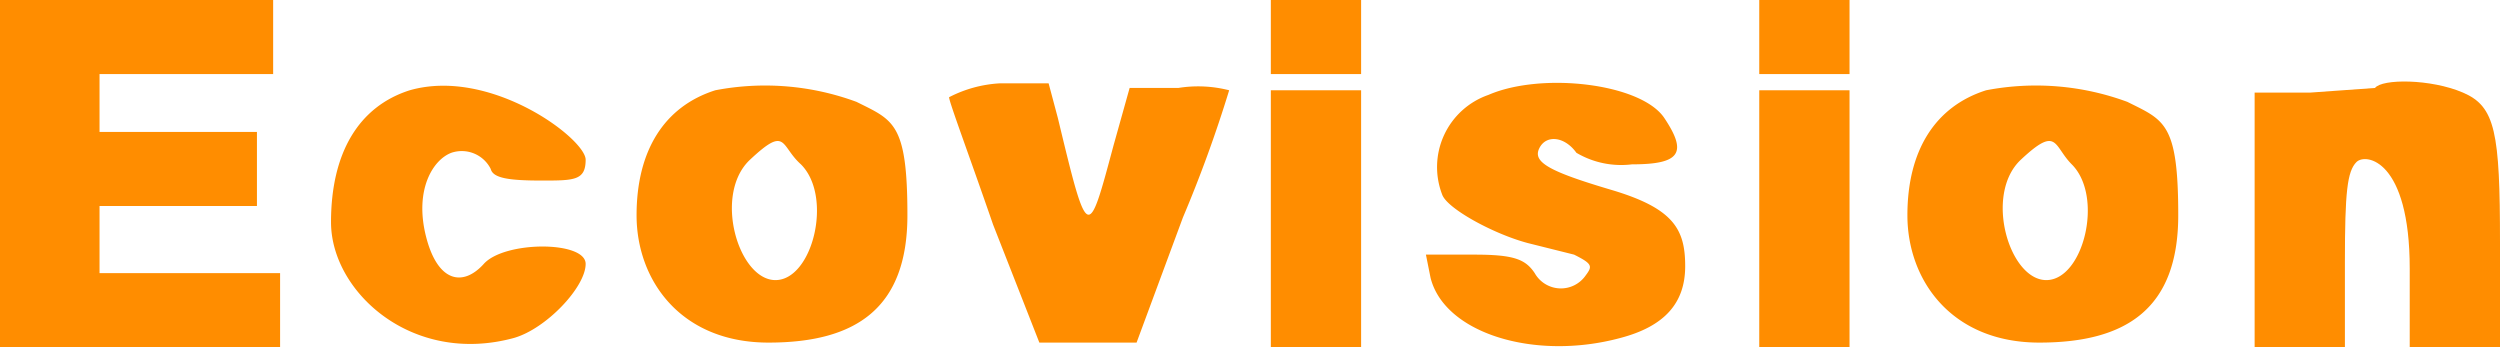
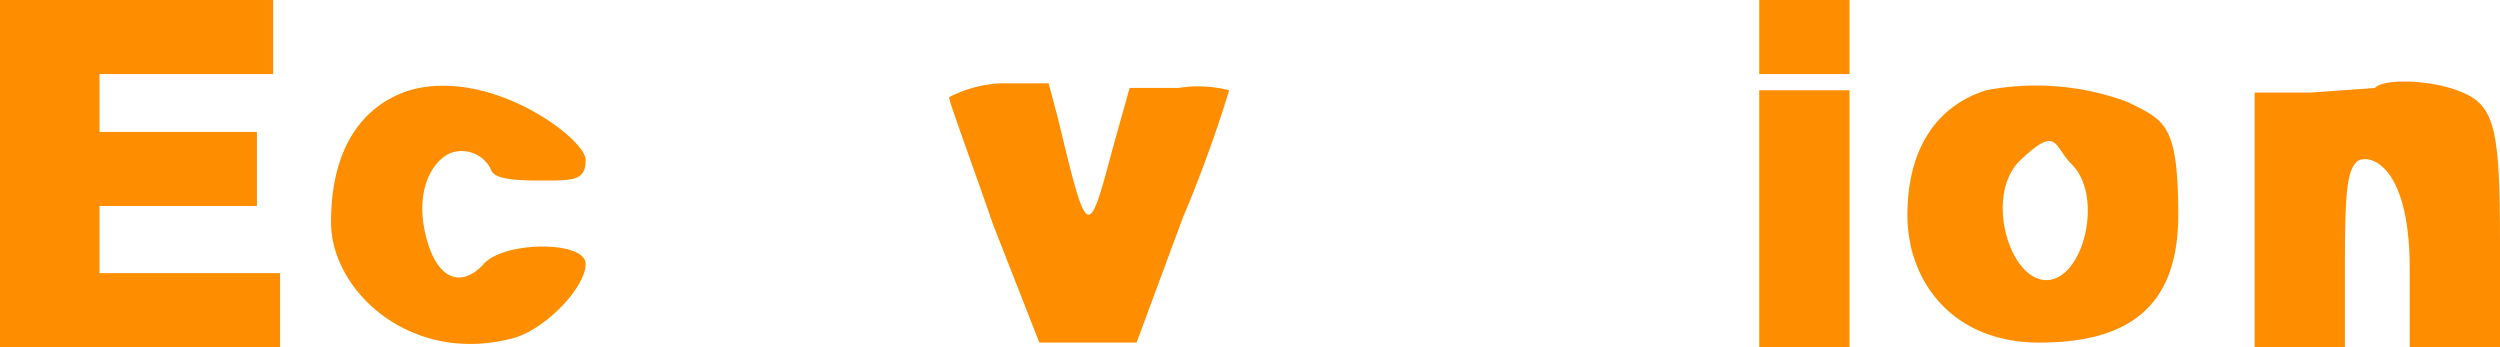
<svg xmlns="http://www.w3.org/2000/svg" viewBox="0 0 108 15">
  <title>ecovision</title>
  <path d="M4.6,20v7.5H16.7V24.3H8.9V21.4h6.8V18.2H8.9V15.7h7.5V12.5H4.6Z" transform="translate(-4.6 -12.5)" style="fill:#ff8d00" />
-   <path d="M59.5,14.1v1.6h3.9V12.5H59.5Z" transform="translate(-4.6 -12.5)" style="fill:#ff8d00" />
  <path d="M80.6,14.1v1.6h3.9V12.5H80.6Z" transform="translate(-4.6 -12.5)" style="fill:#ff8d00" />
  <path d="M22.3,16.4c-2.2.7-3.4,2.7-3.4,5.7s3.5,6.2,7.9,5c1.4-.4,3.1-2.2,3.1-3.2s-3.5-1-4.4,0-2,.8-2.5-1.2.3-3.3,1.1-3.6a1.4,1.4,0,0,1,1.7.7c.1.4.8.5,2.2.5s1.9,0,1.9-.9S25.8,15.4,22.3,16.4Z" transform="translate(-4.6 -12.5)" style="fill:#ff8d00" />
-   <path d="M35.5,16.4c-2.2.7-3.4,2.6-3.4,5.4s1.9,5.5,5.7,5.5,6-1.5,6-5.5-.6-4.1-2.2-4.9A11.4,11.4,0,0,0,35.5,16.4Zm3.7,3.2c1.4,1.4.5,5-1.1,5s-2.7-3.7-1.1-5.2S38.3,18.8,39.2,19.6Z" transform="translate(-4.6 -12.5)" style="fill:#ff8d00" />
-   <path d="M68.9,16.6a3.3,3.3,0,0,0-2,4.3c.2.6,2.2,1.7,3.7,2.1l2,.5c.8.4.8.5.5.9a1.3,1.3,0,0,1-2.2-.1c-.4-.6-.9-.8-2.6-.8H66.2l.2,1c.6,2.4,4.5,3.6,8.2,2.6,1.9-.5,2.8-1.5,2.8-3.1s-.5-2.5-3.2-3.3-3.4-1.2-3.1-1.8,1.1-.5,1.6.2a3.8,3.8,0,0,0,2.4.5c2.1,0,2.4-.5,1.4-2S71.2,15.6,68.9,16.6Z" transform="translate(-4.6 -12.5)" style="fill:#ff8d00" />
  <path d="M90.4,16.4c-2.2.7-3.4,2.6-3.4,5.4s1.9,5.5,5.7,5.5,6-1.5,6-5.5-.6-4.1-2.2-4.9A11.4,11.4,0,0,0,90.4,16.4Zm3.7,3.2c1.4,1.4.5,5-1.1,5s-2.7-3.7-1.1-5.2S93.3,18.8,94.1,19.6Z" transform="translate(-4.6 -12.5)" style="fill:#ff8d00" />
  <path d="M107.2,16.3l-2.8.2H102V27.5h3.9V23.8c0-3,.1-3.9.5-4.3s2.3-.1,2.3,4.6v3.4h3.9V23c0-4.8-.2-5.9-1.6-6.5S107.5,15.9,107.2,16.3Z" transform="translate(-4.6 -12.5)" style="fill:#ff8d00" />
  <path d="M45.6,16.7c0,.2.9,2.6,1.9,5.5l2,5.1h4.2l2-5.4a56.7,56.7,0,0,0,2-5.5,5.4,5.4,0,0,0-2.2-.1H53.4l-.7,2.5c-1.1,4.1-1.1,4.2-2.4-1.2l-.4-1.5H47.8A5.4,5.4,0,0,0,45.6,16.7Z" transform="translate(-4.6 -12.5)" style="fill:#ff8d00" />
-   <path d="M59.5,21.9v5.6h3.9V16.4H59.5Z" transform="translate(-4.6 -12.5)" style="fill:#ff8d00" />
  <path d="M80.6,21.9v5.6h3.9V16.4H80.6Z" transform="translate(-4.6 -12.5)" style="fill:#ff8d00" />
</svg>